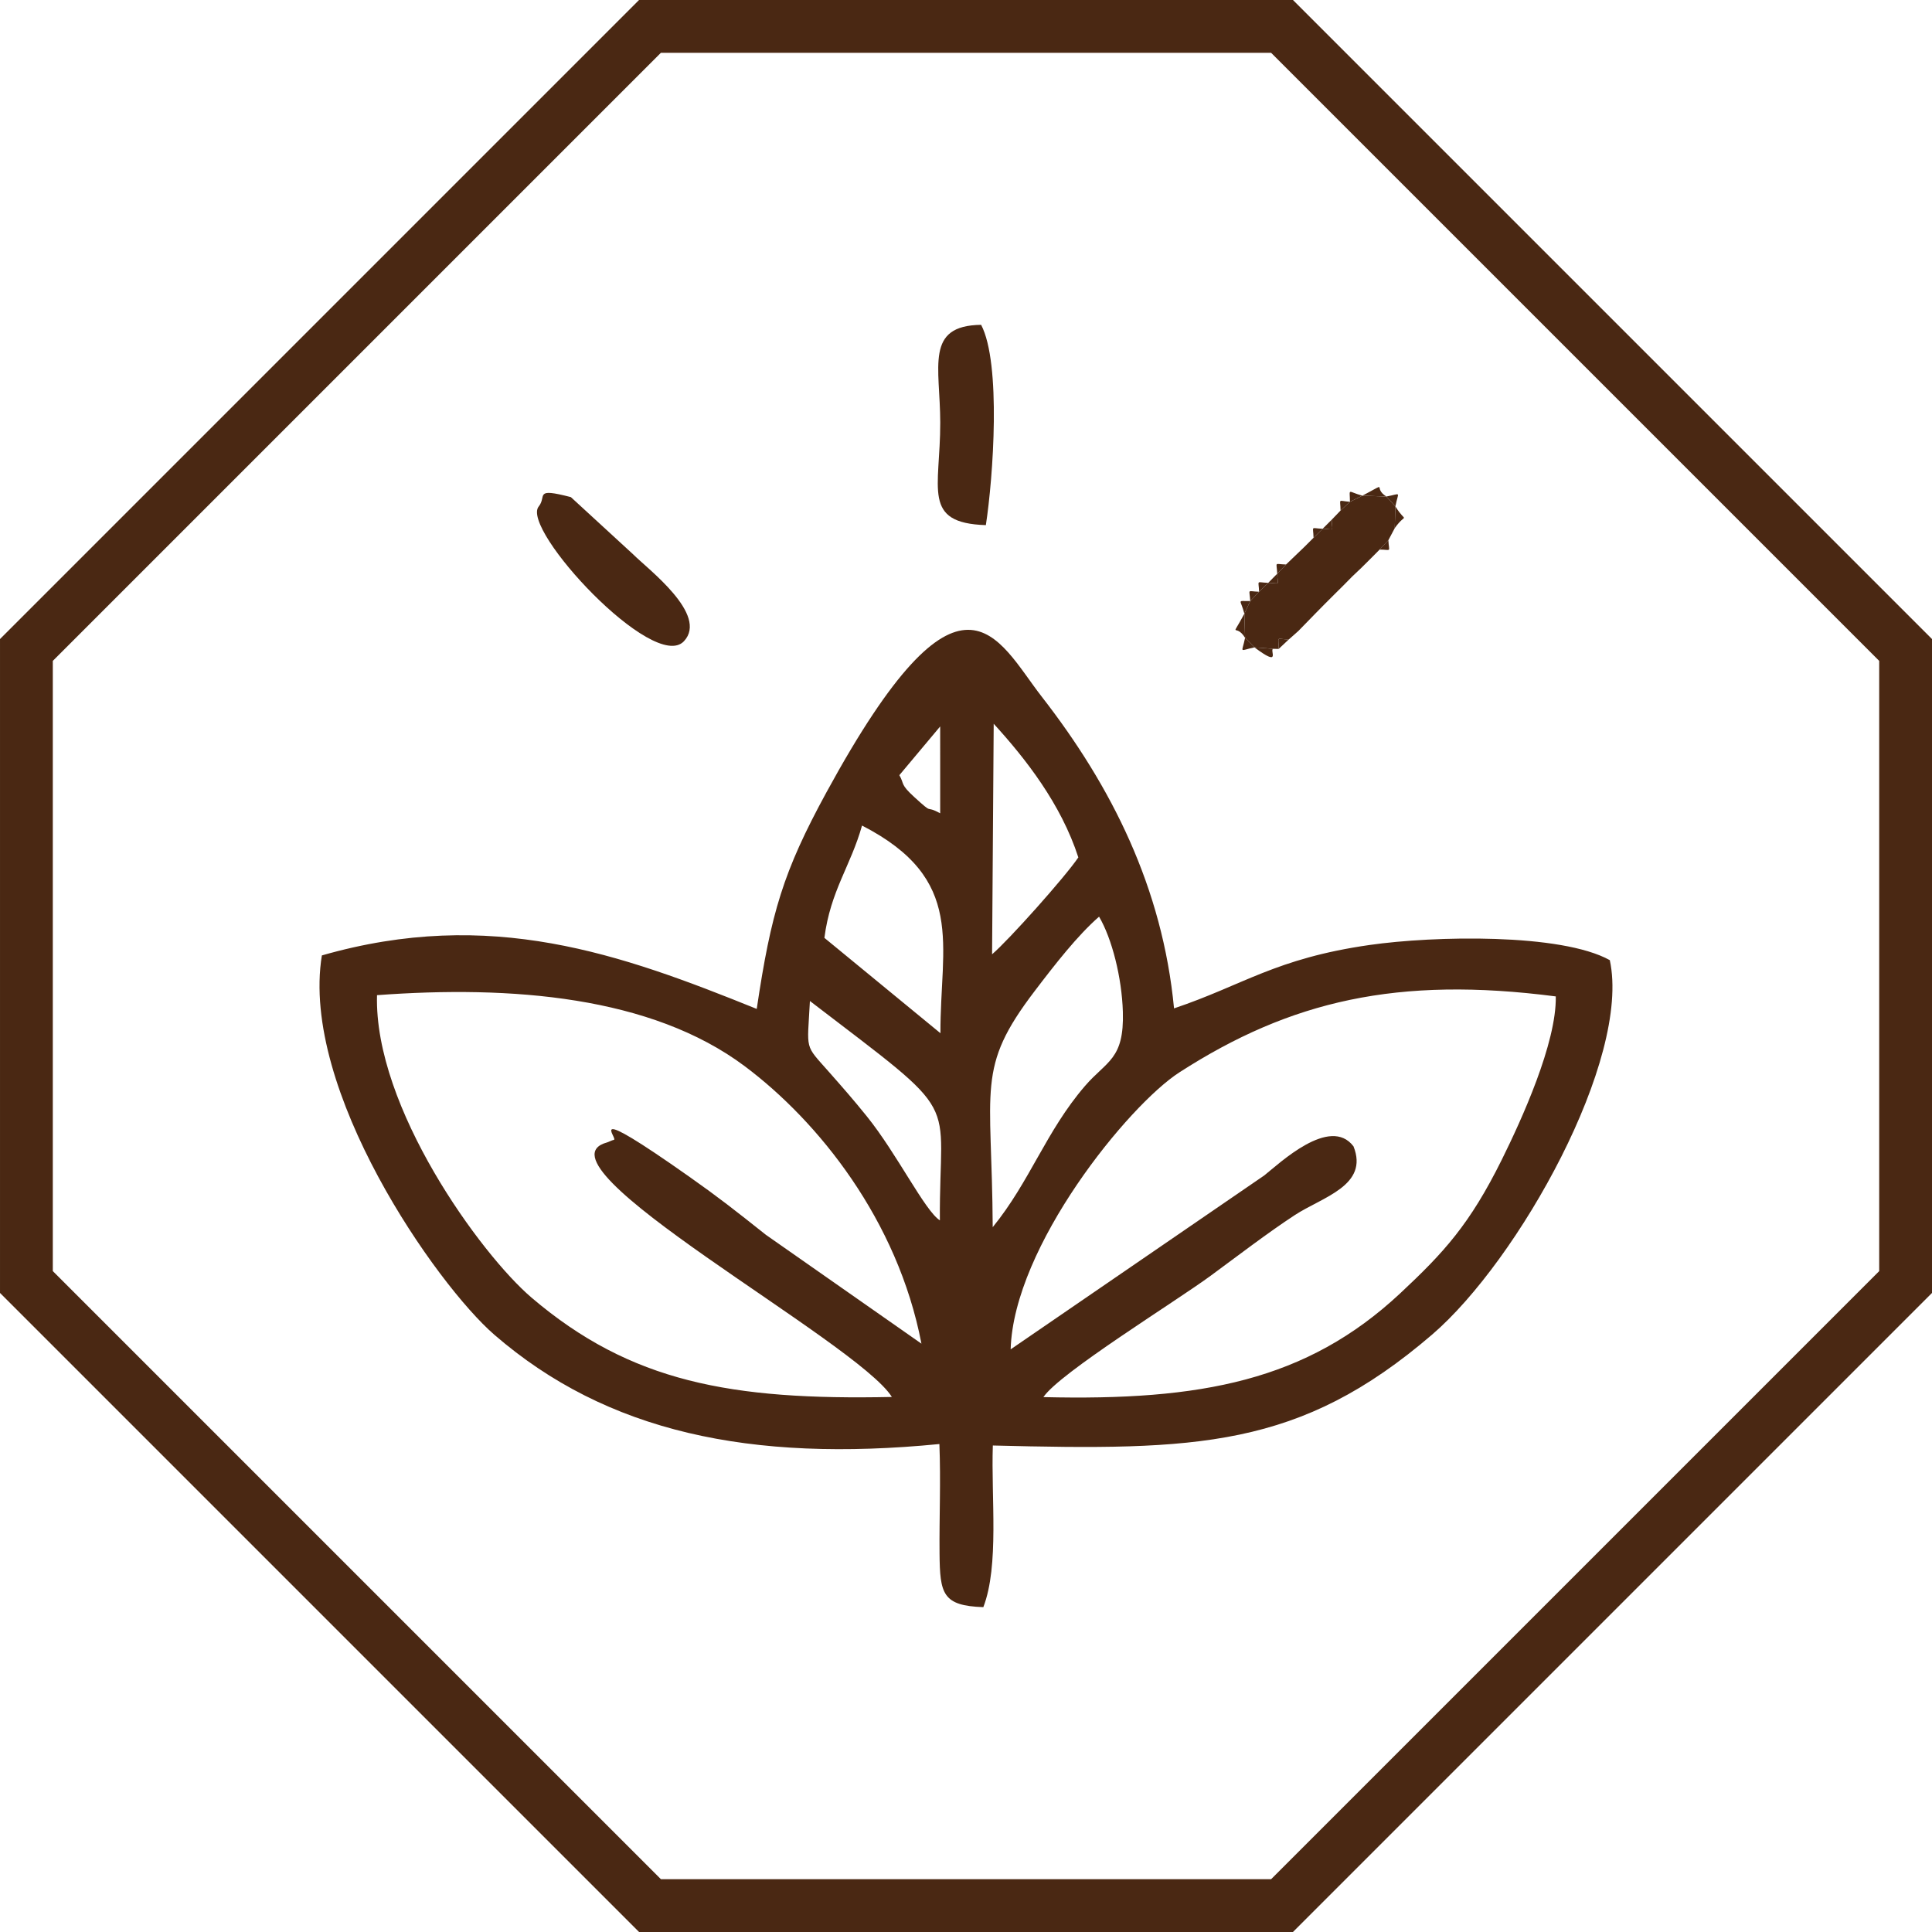
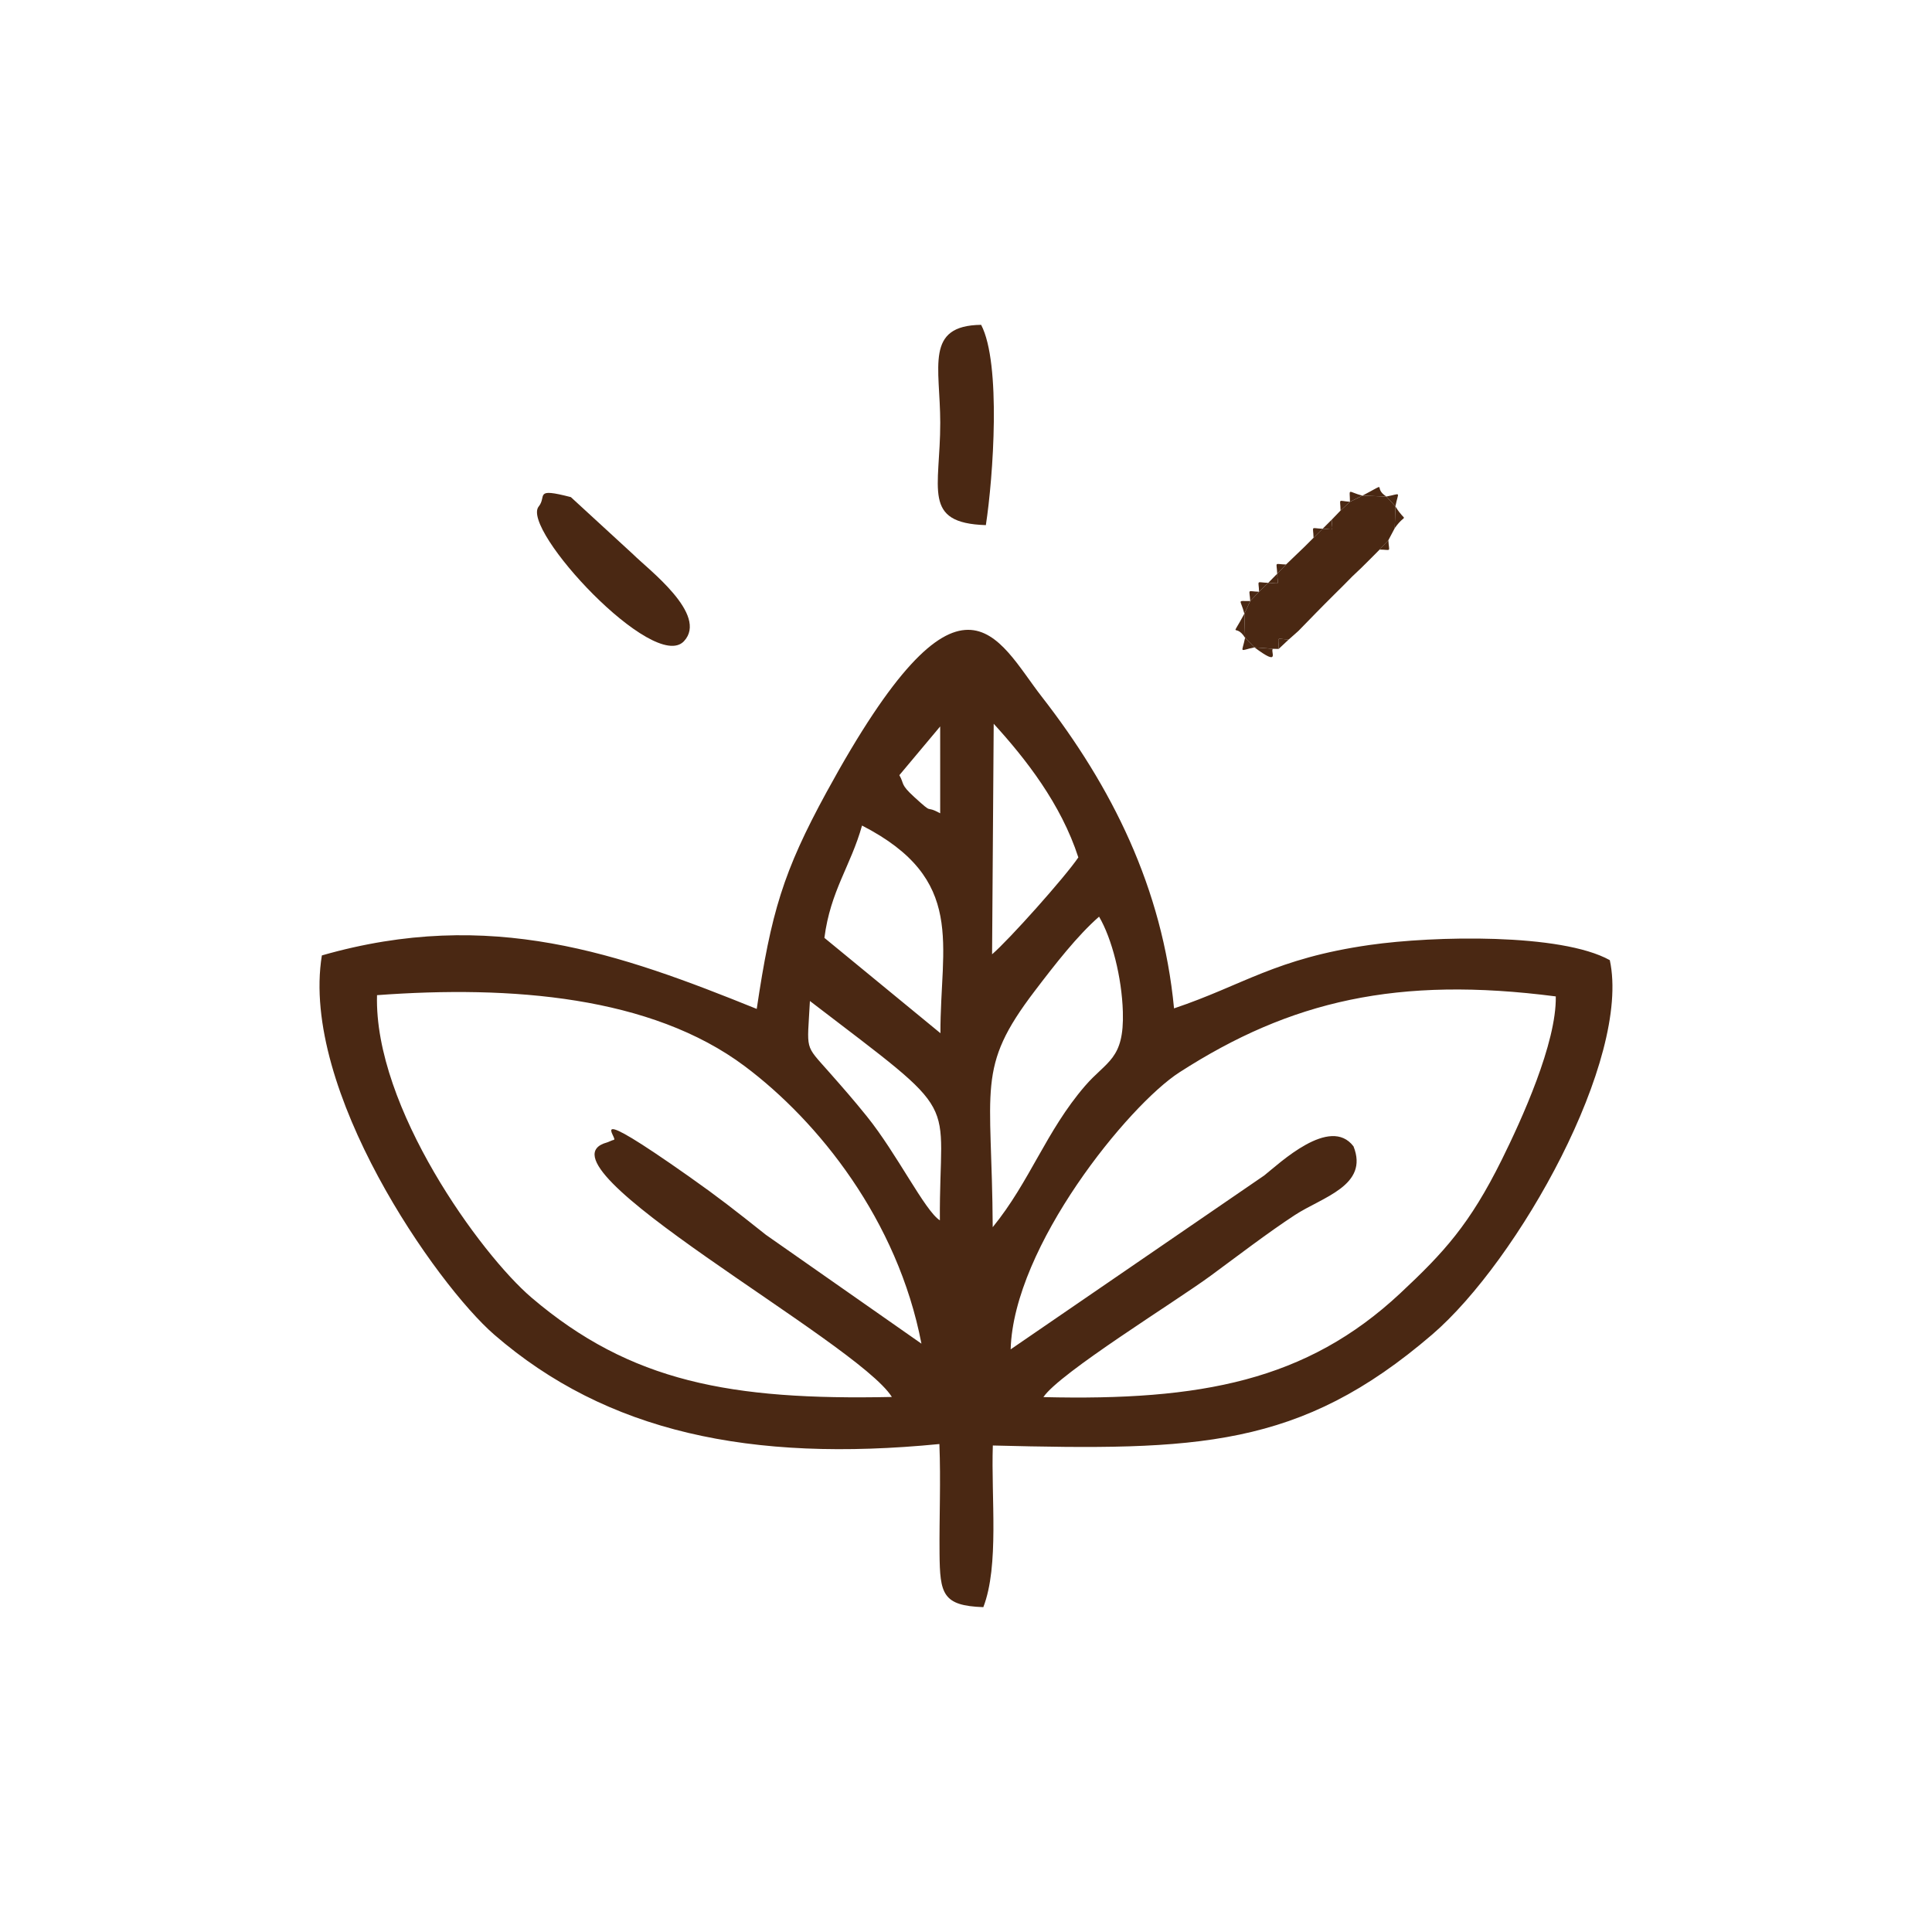
<svg xmlns="http://www.w3.org/2000/svg" viewBox="0 0 2133.6 2133.6" style="shape-rendering:geometricPrecision; text-rendering:geometricPrecision; image-rendering:optimizeQuality; fill-rule:evenodd; clip-rule:evenodd" version="1.1" height="1.22in" width="1.22in" xml:space="preserve">
  <defs>
    <style type="text/css">
   
    .fil0 {fill:#4A2813}
    .fil1 {fill:#4A2813;fill-rule:nonzero}
   
  </style>
  </defs>
  <g id="Layer_x0020_1">
    <g id="_1446773911808">
      <path d="M1096.3 1355.25c-0.82,-155.68 -18.85,-175.16 46.29,-260.7 22.86,-30.02 47.19,-61.28 71.16,-82.23 14.21,24.1 25.16,67.16 26.28,105.09 1.57,52.82 -17.89,54.07 -41.93,82 -42.96,49.92 -60.63,105.29 -101.8,155.83zm-201.88 -249.8c172.73,132.34 142.52,100.47 143.53,242.24 -16.56,-10.44 -47.34,-73.59 -80.79,-115.02 -14.96,-18.54 -25.87,-30.94 -41.44,-48.59 -27.81,-31.55 -24.18,-22.65 -21.3,-78.62zm-478.08 -6.44c148.27,-10.96 302.75,1.06 406.13,78.47 81.23,60.83 168.91,169.89 195.12,306.39l-171.76 -120.19c-34.52,-27.41 -52.16,-41.33 -85.08,-64.51 -119.66,-84.3 -77.26,-41.38 -82.87,-40.37 -2.07,0.37 -5.78,2.37 -7.47,2.83 -88.54,24.1 276.47,220 314.52,281.1 -177.66,3.75 -288.5,-16.42 -397.95,-109.72 -55.77,-47.54 -174.03,-209.98 -170.62,-334.01zm735.94 443.88c17.79,-26.6 145.7,-105.33 184.85,-134.12 29.55,-21.73 63.05,-47.44 92.72,-66.85 30.47,-19.94 82.18,-32.6 64.88,-75.95 -25.93,-34.24 -81.8,18.8 -98.51,32.1l-280.11 192.08c3.18,-113.72 130.14,-269.7 186.44,-305.95 122.75,-79.04 241.01,-106.42 415.57,-83.81 0.95,51.46 -37.92,136.52 -59.64,180.35 -35.34,71.31 -63.78,102.33 -112.23,147.6 -103.35,96.55 -220.01,118.75 -393.94,114.56zm-241.86 -507.16c6.73,-52.16 29.03,-79.28 41.56,-124.03 115.66,59.44 86.25,131.42 86.59,229.32l-128.15 -105.29zm186.97 -236.44c35.11,38.45 74.36,88.48 93.47,147.59 -14.87,21.96 -76.99,91.46 -95.26,106.99l1.79 -254.58zm-59.11 2.97l0.01 95.9c-18.21,-9.88 -5.76,2.93 -28.61,-17.94 -15.82,-14.46 -10.66,-14.03 -16.48,-24.16l45.08 -53.8zm58.16 794.08c225.81,5.66 338.79,3.17 485.13,-122.5 95.13,-81.68 219.84,-304.18 196.21,-413.5 -53.82,-29.91 -194.2,-26.93 -265.16,-16.77 -104.27,14.93 -139.77,44.42 -216.08,70.03 -12.73,-133.33 -69.02,-245.17 -146.01,-344.12 -49.78,-63.97 -88.46,-168.24 -237.67,105.19 -48.07,88.1 -61.34,133.38 -77.16,239.52 -150.29,-60.71 -294.02,-112.52 -480.25,-59.06 -24.18,148.57 126.76,363.71 190.45,418.88 124.05,107.45 282.56,141.19 491.51,120.71 1.63,41.13 -0.19,80.1 0.17,120.66 0.39,44.89 3.31,57.91 48.36,59.48 17.68,-45.95 8.5,-120.95 10.49,-178.52z" class="fil0" />
      <path d="M1490.81 554.14l-10.36 9.65 -9.81 10.19c0.52,13.79 3.84,10.47 -9.96,9.95l-10.07 9.94 -9.96 9.96 -10.19 9.77 -10.19 9.79 -9.79 10.21c0.5,13.72 3.82,10.41 -9.87,10.03l-10.14 9.86 -9.76 10.26 -6.49 13.98 0.79 26.62 10.36 10.56 20.46 1.59 6.33 0.14c0,-14.57 -3.61,-11.04 11.04,-10.37l10.64 -9.44 9.85 -10.1 9.85 -10.1 9.91 -10.06 9.97 -9.96 10.02 -9.93 9.94 -10.07 10.22 -9.7 10.03 -9.96 9.94 -10.01 9.68 -10.38 7.03 -13.28 0.73 -24.01 -9.95 -10.91 -26.49 -0.95 -13.75 6.76z" class="fil0" />
      <path d="M1088.73 579.94c8.11,-52.79 17.1,-178.65 -5.21,-221.21 -62.45,0.77 -45.24,46.21 -45.16,108.03 0.09,73.08 -20.59,110.89 50.37,113.17z" class="fil0" />
      <path d="M594.91 559.35c-20.2,24.81 127.32,184.25 160.42,148.76 27.37,-29.34 -39.87,-79.6 -56.2,-96l-68.7 -63.12c-41.44,-10.72 -26.18,-1.11 -35.52,10.36z" class="fil0" />
      <path d="M1490.81 554.14c-13.94,-0.98 -10.54,-4.26 -10.36,9.65l-9.81 10.19 -9.96 9.95c-13.75,-0.52 -10.38,-3.82 -10.07,9.94l-9.96 9.96 -10.19 9.77 -10.19 9.79c-13.68,-0.36 -10.29,-3.64 -9.79,10.21l-9.87 10.03c-13.83,-0.38 -10.58,-3.79 -10.14,9.86 -13.88,-0.45 -10.49,-3.75 -9.76,10.26 -15.32,0.25 -10.75,-2.73 -6.49,13.98 -15.96,30.04 -9.98,9.14 0.79,26.62 -3.53,17.58 -7.12,14.2 10.36,10.56 29.8,22.3 16.86,3.64 20.46,1.59l-20.46 -1.59 -10.36 -10.56 -0.79 -26.62 6.49 -13.98 9.76 -10.26 10.14 -9.86c13.68,0.39 10.36,3.7 9.87,-10.03l9.79 -10.21 10.19 -9.79 10.19 -9.77 9.96 -9.96 10.07 -9.94c13.79,0.52 10.47,3.84 9.96,-9.95l9.81 -10.19 10.36 -9.65 13.75 -6.76 26.49 0.95 9.95 10.91 -0.73 24.01 -7.03 13.28 -9.68 10.38 -9.94 10.01 -10.03 9.96 -10.22 9.7 -9.94 10.07 -10.02 9.93 -9.97 9.96 -9.91 10.06 -9.85 10.1 -9.85 10.1 -10.64 9.44c-14.65,-0.67 -11.04,-4.2 -11.04,10.37l11.04 -10.37 10.64 -9.44 9.85 -10.1 9.85 -10.1 9.91 -10.06 9.97 -9.96 10.02 -9.93 9.94 -10.07 10.22 -9.7 10.03 -9.96 9.94 -10.01c13.72,0.16 10.36,3.48 9.68,-10.38l7.03 -13.28c13.42,-18.89 13.44,-3.48 0.73,-24.01 3.36,-17.26 7.11,-14.05 -9.95,-10.91 -16.08,-10.05 4.17,-16.92 -26.49,-0.95 -16.86,-4.48 -13.91,-9.02 -13.75,6.76z" class="fil0" />
    </g>
-     <path d="M717.8 0l710.07 0 705.73 705.73 0 722.13 -705.73 705.73 -722.13 0 -705.73 -705.73 0 -722.13 705.73 -705.73 12.07 0zm685.94 58.31l-673.87 0 -671.55 671.55 0 673.87 671.55 671.55 673.87 0 671.55 -671.55 0 -673.87 -671.55 -671.55z" class="fil1" />
  </g>
</svg>